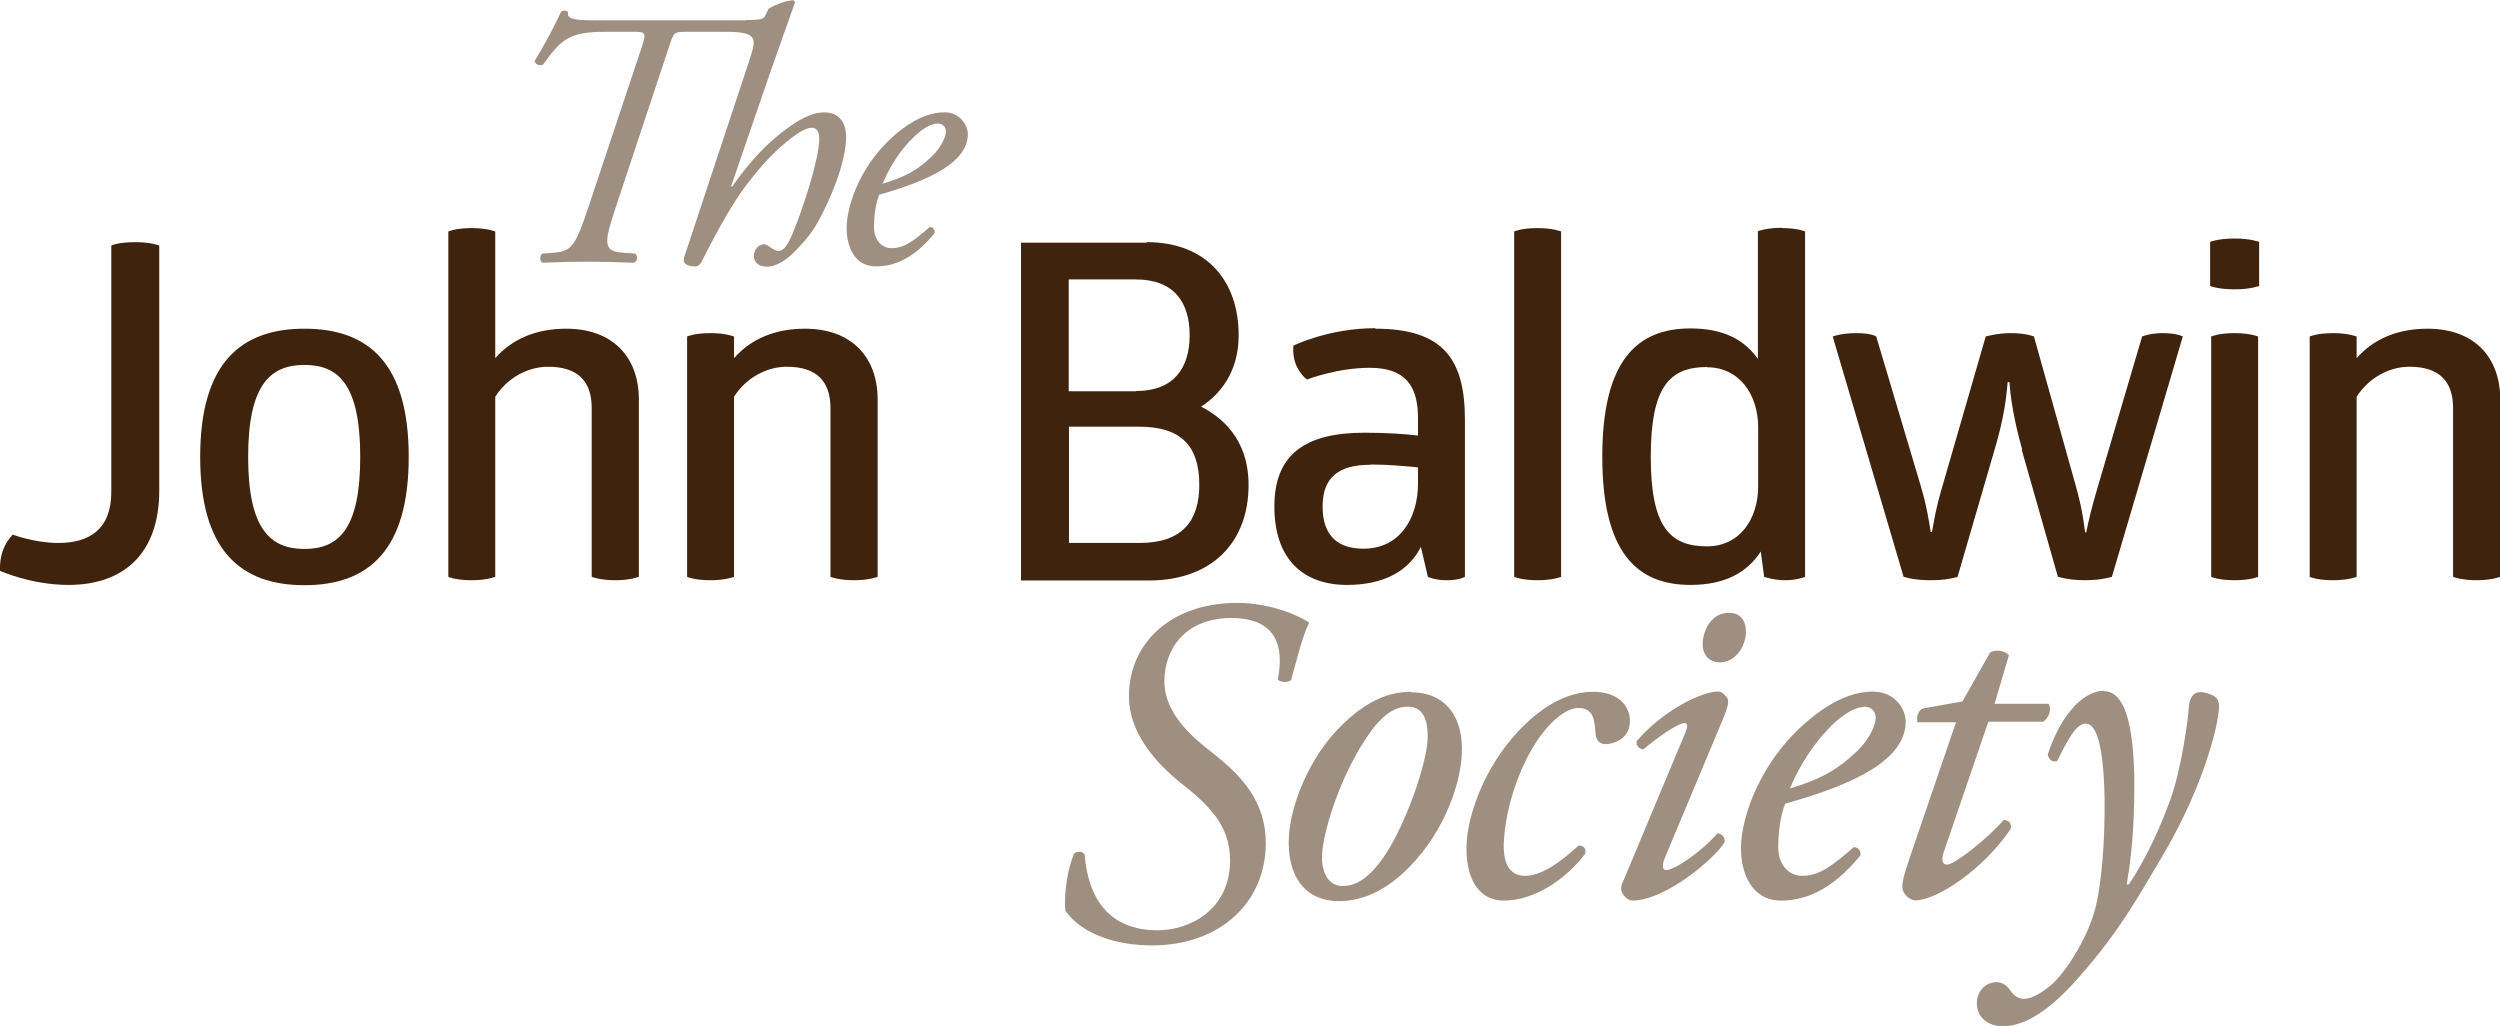
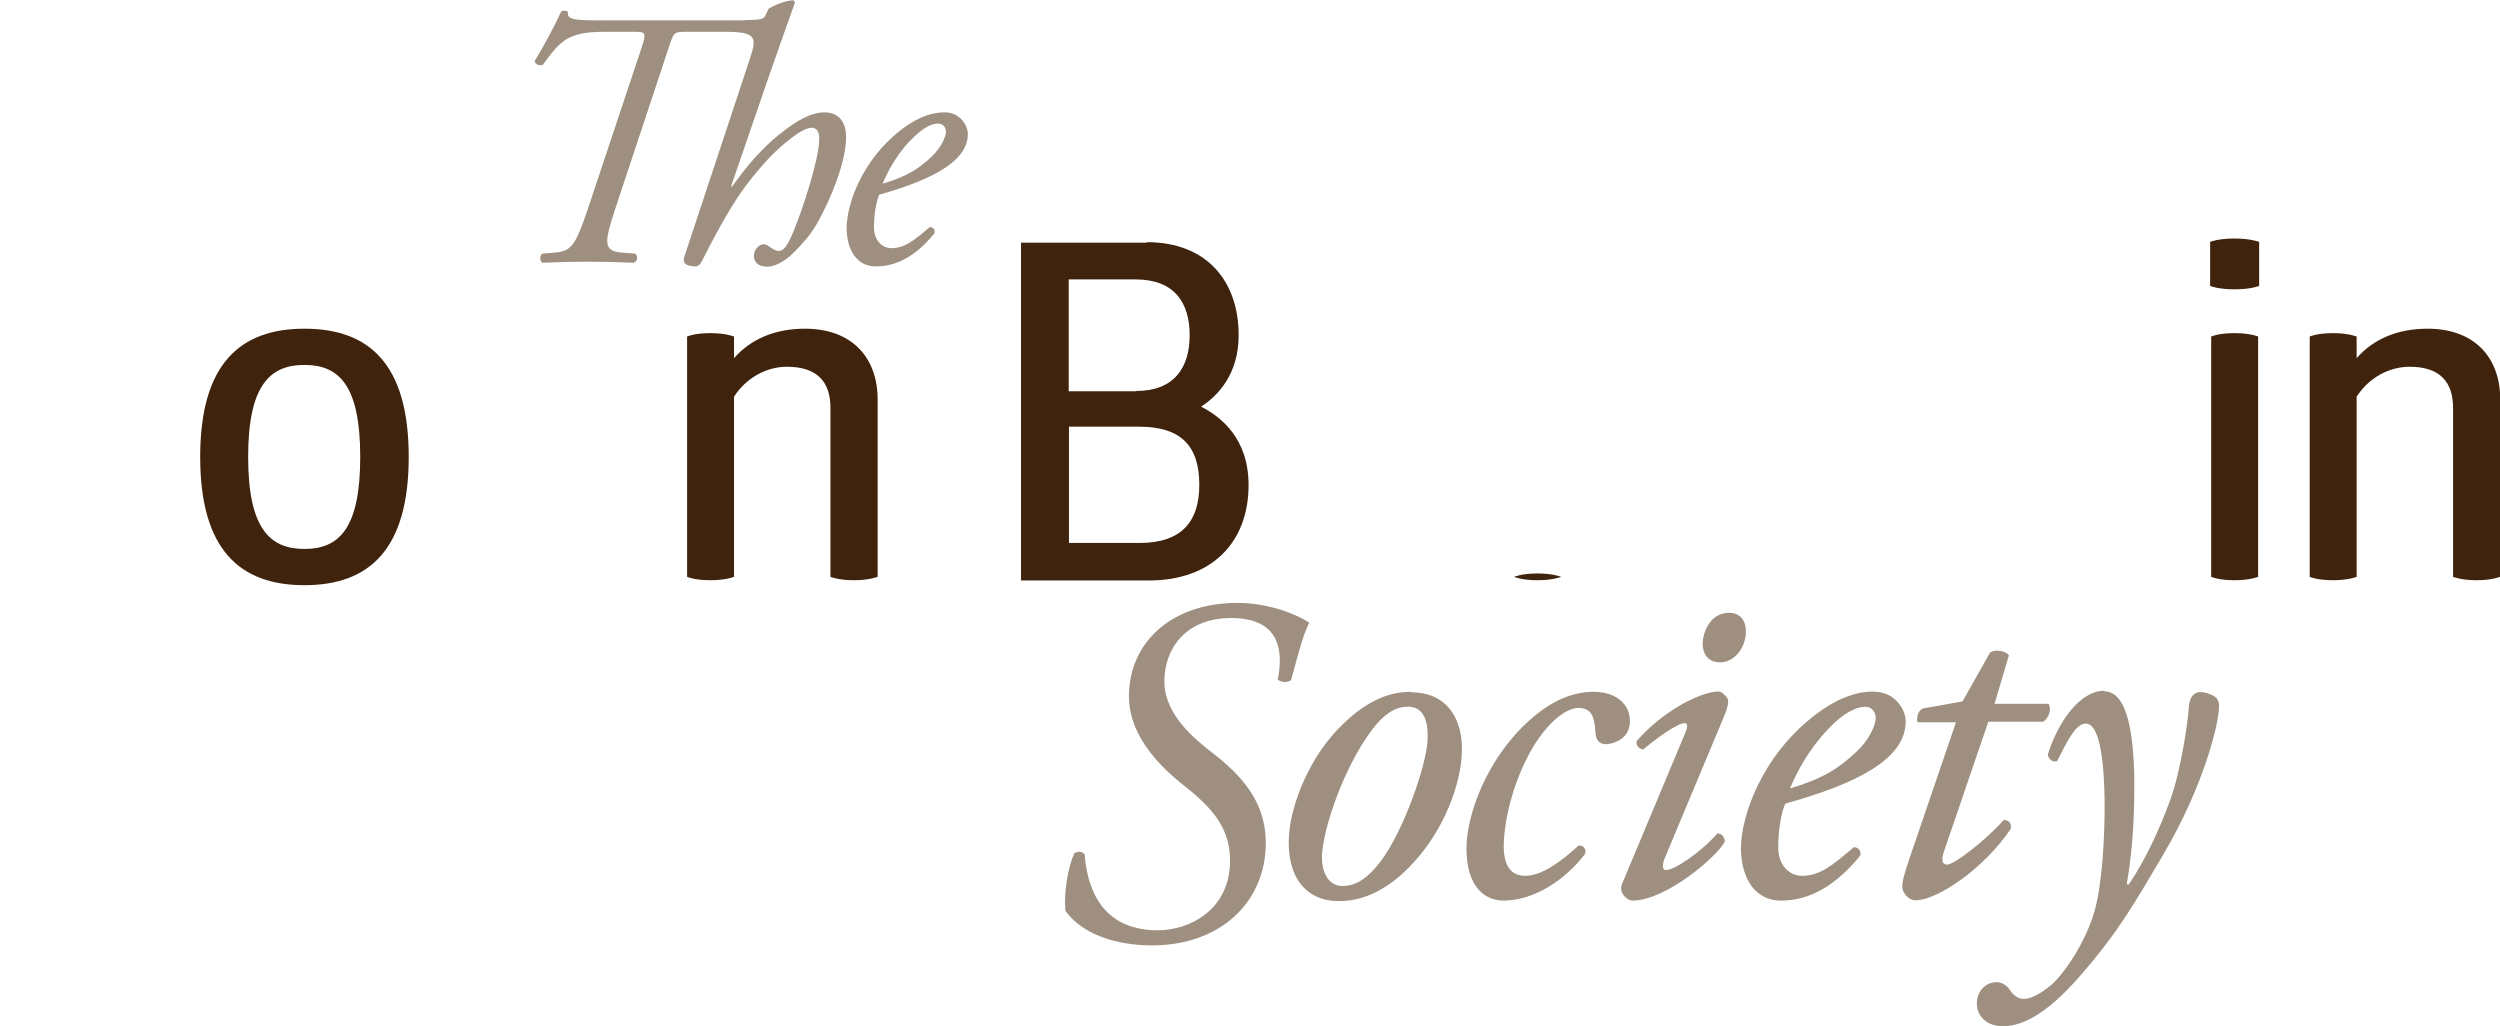
<svg xmlns="http://www.w3.org/2000/svg" id="Layer_2" data-name="Layer 2" viewBox="0 0 95.91 39.36">
  <defs>
    <style>
      .cls-1 {
        fill: #3f230d;
      }

      .cls-1, .cls-2 {
        stroke-width: 0px;
      }

      .cls-2 {
        fill: #9e8f80;
      }
    </style>
  </defs>
  <g id="Layer_1-2" data-name="Layer 1">
    <g>
      <g>
-         <path class="cls-1" d="m4.27,9.42s.25-.13.92-.13c.61,0,.92.13.92.13v9.4c0,2.45-1.4,3.62-3.48,3.62C1.19,22.44,0,21.9,0,21.9c-.02-.56.14-1.03.49-1.39,0,0,.83.32,1.75.32,1.15,0,2.03-.49,2.03-1.96v-9.45Z" />
        <path class="cls-1" d="m11.68,12.61c2.48,0,4,1.35,4,4.92s-1.53,4.92-4,4.92-4-1.35-4-4.92,1.53-4.92,4-4.92Zm0,1.39c-1.31,0-2.16.76-2.16,3.53s.85,3.53,2.16,3.53,2.14-.76,2.14-3.53-.83-3.53-2.14-3.53Z" />
-         <path class="cls-1" d="m24.5,22.13s-.31.13-.9.13-.9-.13-.9-.13v-6.48c0-1.01-.52-1.58-1.67-1.58-.79,0-1.57.43-2.03,1.15v6.91s-.32.13-.9.13c-.63,0-.9-.13-.9-.13v-13.25s.27-.13.9-.13c.58,0,.9.13.9.13v4.86c.65-.74,1.58-1.13,2.72-1.13,1.8,0,2.79,1.1,2.79,2.72v6.81Z" />
        <path class="cls-1" d="m33.66,22.13s-.31.13-.9.13-.9-.13-.9-.13v-6.48c0-1.01-.52-1.58-1.67-1.58-.79,0-1.57.43-2.03,1.15v6.91s-.32.13-.9.13c-.63,0-.9-.13-.9-.13v-9.22s.27-.13.9-.13c.58,0,.9.13.9.13v.83c.65-.74,1.58-1.13,2.72-1.13,1.8,0,2.79,1.1,2.79,2.72v6.81Z" />
        <path class="cls-1" d="m43.99,9.29c2.32,0,3.53,1.51,3.53,3.57,0,1.49-.79,2.32-1.44,2.74.77.4,1.82,1.22,1.82,3.01,0,2.18-1.39,3.66-3.83,3.66h-4.9v-12.96h4.83Zm-.4,5.71c1.46,0,2.05-.9,2.05-2.14s-.58-2.14-2.07-2.14h-2.57v4.29h2.59Zm.13,5.83c1.62,0,2.29-.83,2.29-2.23,0-1.51-.72-2.23-2.3-2.23h-2.7v4.46h2.72Z" />
-         <path class="cls-1" d="m52.76,12.61c2.61,0,3.44,1.17,3.44,3.49v6.03s-.2.13-.7.13c-.45,0-.72-.13-.72-.13l-.27-1.15c-.47.95-1.46,1.46-2.83,1.46-1.69,0-2.79-.99-2.79-3.01s1.21-2.83,3.46-2.83c.81,0,1.58.05,2.05.11v-.67c0-1.22-.47-1.93-1.85-1.93-1.26,0-2.41.45-2.41.45-.02-.02-.23-.16-.41-.54-.16-.38-.11-.74-.11-.76,0,0,1.35-.67,3.15-.67Zm-.18,5.22c-1.21,0-1.84.47-1.84,1.6s.59,1.62,1.57,1.62c1.42,0,2.09-1.21,2.09-2.49v-.63c-.41-.04-1.13-.11-1.82-.11Z" />
-         <path class="cls-1" d="m59.89,22.13s-.31.13-.9.13c-.63,0-.9-.13-.9-.13v-13.25s.27-.13.9-.13c.59,0,.9.13.9.13v13.25Z" />
-         <path class="cls-1" d="m68.37,8.75c.59,0,.88.13.88.13v13.25s-.31.13-.76.13-.81-.13-.81-.13l-.13-.97c-.52.79-1.35,1.28-2.7,1.28-2.05,0-3.38-1.24-3.38-4.92s1.33-4.92,3.38-4.92c1.26,0,2.07.43,2.59,1.17v-4.9s.31-.13.92-.13Zm-2.88,5.33c-1.44,0-2.16.76-2.16,3.44s.72,3.44,2.16,3.44c1.26,0,1.96-1.06,1.96-2.3v-2.32c-.02-1.21-.72-2.25-1.96-2.25Z" />
-         <path class="cls-1" d="m77.58,17.25c-.34-1.22-.45-2.03-.49-2.59h-.07c-.04.56-.14,1.39-.5,2.59l-1.42,4.88c-.29.09-.63.13-1.03.13s-.74-.04-1.04-.13l-2.72-9.22s.32-.13.9-.13c.61,0,.77.13.77.13l1.71,5.74c.23.77.32,1.39.38,1.76h.05c.07-.4.16-.97.4-1.76l1.66-5.74s.43-.13.97-.13c.59,0,.88.13.88.13l1.6,5.71c.23.81.32,1.42.36,1.8h.05c.07-.38.2-.95.45-1.78l1.69-5.73s.29-.13.79-.13c.56,0,.77.13.77.13l-2.72,9.22c-.32.09-.65.13-1.03.13s-.7-.04-1.04-.13l-1.39-4.88Z" />
+         <path class="cls-1" d="m59.89,22.13s-.31.13-.9.13c-.63,0-.9-.13-.9-.13s.27-.13.9-.13c.59,0,.9.13.9.13v13.25Z" />
        <path class="cls-1" d="m86.67,10.97s-.32.13-.94.13c-.65,0-.94-.13-.94-.13v-1.69s.29-.13.94-.13c.61,0,.94.13.94.13v1.69Zm-.04,11.16s-.31.13-.9.13c-.63,0-.9-.13-.9-.13v-9.22s.27-.13.9-.13c.59,0,.9.13.9.13v9.22Z" />
        <path class="cls-1" d="m95.91,22.13s-.31.13-.9.13-.9-.13-.9-.13v-6.48c0-1.01-.52-1.58-1.67-1.58-.79,0-1.57.43-2.03,1.15v6.91s-.32.13-.9.13c-.63,0-.9-.13-.9-.13v-9.22s.27-.13.9-.13c.58,0,.9.13.9.13v.83c.65-.74,1.58-1.13,2.72-1.13,1.8,0,2.79,1.1,2.79,2.72v6.81Z" />
      </g>
      <path class="cls-2" d="m28.59.77c.57,0,.7-.04.76-.15l.14-.29c.32-.18.67-.31.95-.32l.06.08c-.28.78-.73,2.06-1.01,2.86l-1.44,4.19.03.03c.98-1.39,1.71-1.95,2.21-2.31s.95-.55,1.33-.55c.62,0,.84.45.84.94,0,.97-.59,2.38-1.09,3.28-.27.48-.55.78-.91,1.15-.46.46-.84.55-1.02.55-.46,0-.52-.29-.52-.41,0-.24.2-.45.38-.45.06,0,.13.03.2.08.11.08.27.18.36.18.21,0,.35-.21.56-.7.38-.91,1.01-2.84,1.01-3.61,0-.27-.1-.42-.29-.42s-.49.17-.76.38c-.59.45-1.05.91-1.78,1.86-.63.84-1.33,2.2-1.69,2.91-.06.11-.13.17-.25.17-.15,0-.52-.04-.41-.36l2.49-7.52c.29-.88.35-1.12-.92-1.12h-1.53c-.45,0-.45.04-.64.62l-2.05,6.18c-.43,1.3-.45,1.61.25,1.67l.52.04c.11.1.1.29-.06.35-.7-.03-1.19-.04-1.79-.04s-1.05.01-1.71.04c-.11-.07-.11-.27-.01-.35l.49-.04c.62-.06.78-.24,1.26-1.67l2.06-6.18c.21-.62.14-.62-.31-.62h-1.12c-1.39,0-1.68.34-2.35,1.26-.14.06-.29-.01-.32-.14.35-.56.81-1.43,1.01-1.88.06-.07.21-.07.27,0-.04.25.15.32,1.01.32h5.81Zm8.54,4.37c0,1.06-1.39,1.76-3.4,2.33-.1.24-.2.69-.2,1.25,0,.48.29.8.67.8.5,0,.85-.28,1.47-.81.13,0,.21.11.18.24-.85,1.05-1.65,1.27-2.24,1.27-.84,0-1.13-.78-1.13-1.47,0-.88.56-2.59,2.09-3.77.73-.56,1.27-.67,1.68-.67.56,0,.88.48.88.84Zm-2.23.27c-.55.59-.87,1.23-1.04,1.64.92-.28,1.36-.55,1.88-1.04.43-.41.55-.83.55-.95,0-.14-.07-.32-.32-.32-.2,0-.56.13-1.06.67Z" />
      <path class="cls-2" d="m80.73,26.5c-.93,0-1.77,1.18-2.17,2.45.04.17.15.3.36.25.4-.8.72-1.44,1.1-1.44s.68.74.72,2.85c.02,1.61-.11,3.36-.38,4.33-.36,1.25-1.2,2.45-1.67,2.85-.46.38-.8.53-1.05.53-.3,0-.47-.25-.53-.34-.13-.19-.32-.3-.51-.3-.42,0-.76.34-.76.82s.38.87.99.87,1.56-.3,2.96-1.92c1.52-1.73,2.2-2.98,3.14-4.56,1.71-2.87,2.22-5.32,2.2-5.79,0-.21-.06-.3-.17-.38-.15-.1-.4-.17-.53-.17s-.42.04-.46.59c-.02.49-.3,2.41-.7,3.52-.42,1.16-.97,2.34-1.6,3.27h-.08c.27-1.58.3-2.96.29-4.18-.04-1.33-.19-3.23-1.16-3.23m-2.36,1.18c.25-.13.36-.51.23-.7h-2.07l.55-1.86c-.15-.19-.53-.23-.72-.11l-1.06,1.88-1.52.27c-.19.08-.25.34-.21.53h1.48l-1.79,5.24c-.19.57-.27.84-.27,1.08,0,.23.25.51.51.51.8,0,2.58-1.16,3.65-2.74.04-.23-.08-.34-.27-.34-.63.72-1.88,1.71-2.17,1.71-.15,0-.25-.11-.13-.48l1.71-5h2.07Zm-6.84-.59c.34,0,.44.25.44.44,0,.17-.15.74-.74,1.29-.7.66-1.29,1.03-2.55,1.41.23-.55.67-1.43,1.41-2.22.68-.74,1.18-.91,1.44-.91m.38-.59c-.55,0-1.29.15-2.28.91-2.07,1.6-2.83,3.91-2.83,5.11,0,.93.4,2,1.54,2,.8,0,1.88-.3,3.04-1.73.04-.17-.08-.32-.25-.32-.84.72-1.31,1.1-1.99,1.1-.51,0-.91-.44-.91-1.08,0-.76.13-1.37.27-1.69,2.74-.76,4.62-1.71,4.62-3.15,0-.49-.44-1.14-1.2-1.14m-5.58-3.03c-.74,0-1.01.78-1.01,1.2,0,.32.17.7.67.7.57,0,.99-.59.99-1.18,0-.42-.21-.72-.65-.72m-4.09,10.36c-.09.21-.04.38.08.51.1.11.21.17.3.17,1.31,0,3.27-1.71,3.55-2.26,0-.17-.1-.3-.28-.32-.65.74-1.65,1.41-1.98,1.41-.15,0-.13-.23-.06-.42l2.26-5.4c.23-.55.23-.72.11-.84-.08-.08-.17-.19-.3-.19-.63,0-2.09.7-3.13,1.9-.04.15.08.3.25.32.95-.78,1.44-1.01,1.58-1.01s.13.15.04.36l-2.41,5.76Zm-1.1-7.33c-.85,0-1.67.38-2.47,1.1-1.67,1.5-2.41,3.67-2.41,4.9,0,1.46.68,2.01,1.42,2.01,1.2,0,2.39-.82,3.13-1.79.06-.19-.06-.34-.25-.32-.72.66-1.43,1.16-2.05,1.16-.46,0-.85-.28-.82-1.24.06-1.46.65-3,1.27-3.93.59-.87,1.18-1.27,1.6-1.27.63,0,.61.57.66,1.05.04.23.19.34.38.34s.93-.13.93-.89c0-.59-.46-1.12-1.41-1.12m-7.11.57c.67,0,.78.66.76,1.25-.04,1.01-.93,3.51-1.77,4.64-.61.82-1.08.99-1.5.99-.55,0-.82-.55-.78-1.22.06-1.01.8-3.27,1.9-4.75.55-.74,1.01-.91,1.39-.91m.13-.57c-.78,0-1.63.28-2.62,1.24-1.29,1.23-1.99,3.08-2.07,4.26-.11,1.63.68,2.53,1.9,2.53.51,0,1.54-.1,2.72-1.31,1.41-1.44,1.96-3.27,2.01-4.31.08-1.39-.59-2.39-1.94-2.39m-9.95,9.71c2.64,0,4.37-1.67,4.37-3.93,0-1.56-.89-2.56-2.05-3.46-.68-.53-1.84-1.46-1.84-2.74s.84-2.43,2.56-2.43,2.05,1.06,1.79,2.36c.11.11.38.13.51.02.19-.66.44-1.73.7-2.2-.42-.29-1.52-.76-2.76-.76-2.53,0-4.16,1.52-4.16,3.59,0,1.37.99,2.51,1.98,3.31,1.01.8,1.9,1.58,1.9,2.98,0,1.9-1.56,2.68-2.77,2.68-1.9,0-2.68-1.25-2.81-2.91-.09-.13-.28-.13-.4-.04-.25.57-.4,1.52-.34,2.2.65.91,1.96,1.33,3.33,1.33" />
    </g>
  </g>
</svg>